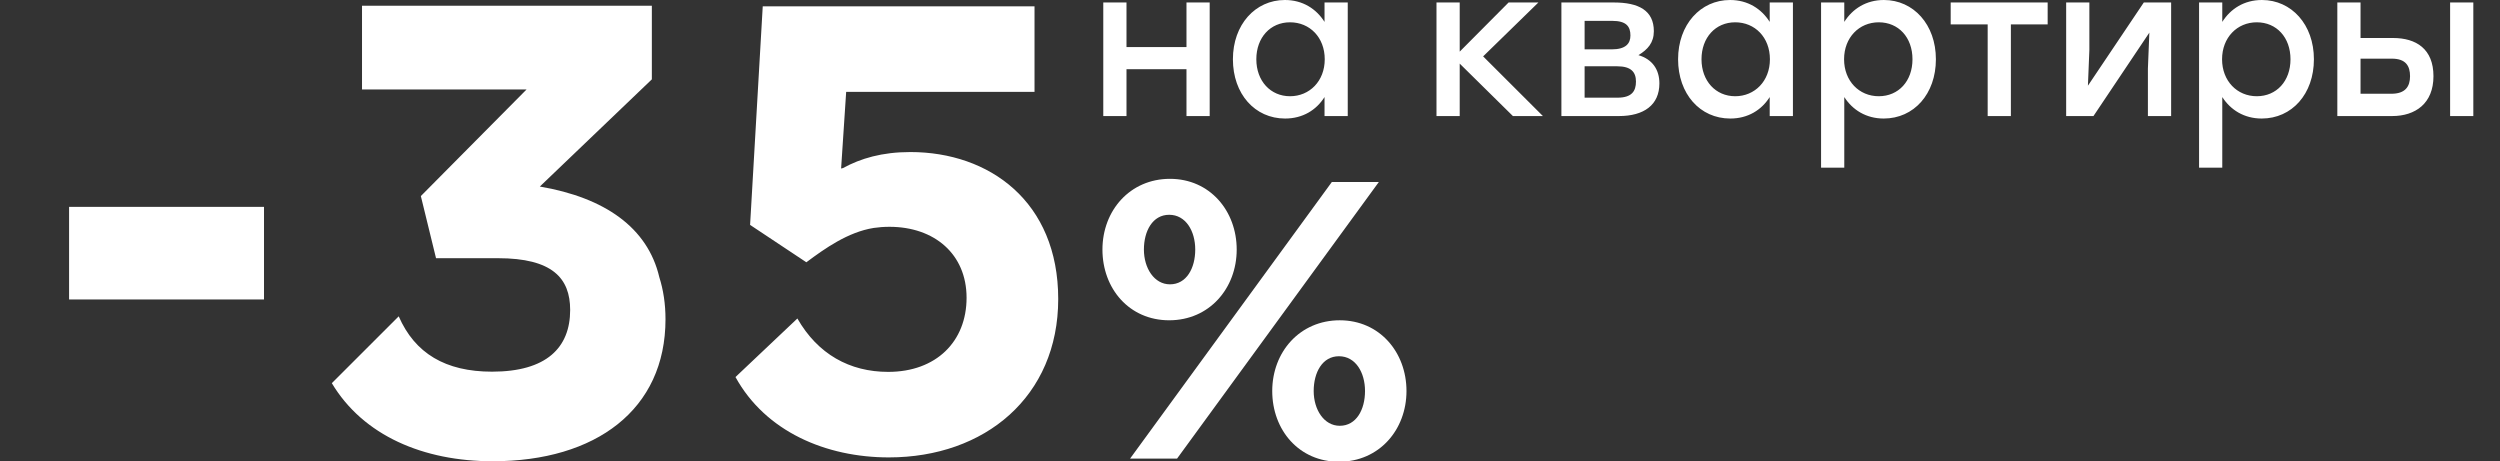
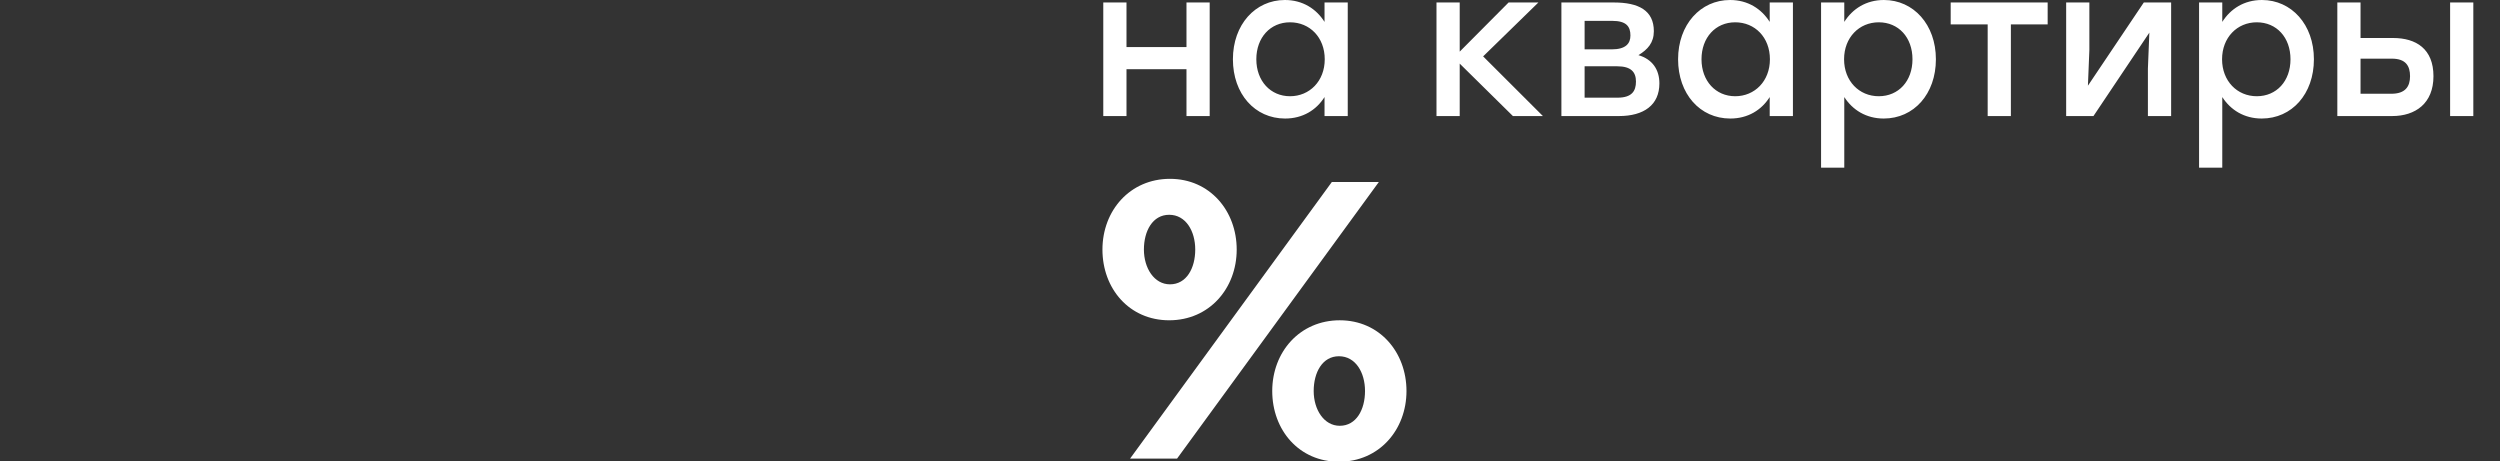
<svg xmlns="http://www.w3.org/2000/svg" width="1312" height="242" viewBox="0 0 1312 242" fill="none">
  <rect x="0" y="0" width="1312" height="242" fill="#333333" stroke="none" />
  <g clip-path="url(#clip0_4851_7366)">
-     <path d="M349.254 167.543C349.254 214.904 312.773 242.066 258.573 242.066C222.176 242.066 190.611 228.619 174.141 201.086L209.247 166.003C217.707 185.406 233.723 195.053 258.226 195.053C286.714 195.053 299.223 182.518 299.223 162.667C299.223 145.951 289.842 135.503 261.352 135.503H229.04L228.829 135.507L220.86 102.893L276.327 46.965H189.985V3.024H342.089V41.641L283.302 97.9C317.474 103.733 339.867 119.5 345.984 145.371L345.974 145.368C348.123 152.1 349.254 159.522 349.254 167.543ZM138.549 157.155V108.553H36.254V157.155H138.549ZM477.737 79.797C462.904 79.797 451.655 83.133 442.396 88.208C442.07 88.289 441.744 88.359 441.415 88.442L444.07 48.212H542.918V3.328H400.285L393.65 118.03L423.173 137.646C432.856 130.417 444.983 121.8 458.49 119.626C461.11 119.24 463.873 119.027 466.789 119.027C490.341 119.027 507.259 133.324 507.259 156.263C507.259 179.202 491.335 195.162 466.126 195.162C445.892 195.162 429.159 185.854 418.466 167.142L385.978 197.875C401.771 226.571 433.567 240.046 466.457 240.046C516.876 240.046 555.354 208.129 555.354 156.928C555.354 105.727 519.199 79.795 477.735 79.795L477.737 79.797Z" fill="white" />
    <path d="M613.584 168.085C634.724 168.085 649.019 151.289 649.019 130.969C649.019 110.648 634.93 93.851 613.998 93.851C593.068 93.851 578.564 110.438 578.564 130.969C578.564 151.499 592.655 168.085 613.584 168.085ZM593.07 240.661H617.729L723.62 95.509H698.955L593.07 240.661ZM702.687 242.322C723.826 242.322 738.122 225.526 738.122 205.204C738.122 184.882 724.033 168.085 703.106 168.085C682.172 168.085 667.671 184.675 667.671 205.204C667.671 225.732 681.76 242.322 702.687 242.322ZM613.998 149.217C605.711 149.217 600.323 140.714 600.323 130.969C600.323 121.224 604.882 112.719 613.585 112.719C622.288 112.719 627.261 121.222 627.261 130.969C627.261 140.716 622.704 149.217 614 149.217H613.998ZM703.106 223.452C694.817 223.452 689.423 214.951 689.423 205.204C689.423 195.457 693.986 186.956 702.687 186.956C711.394 186.956 716.363 195.459 716.363 205.204C716.363 214.948 711.806 223.452 703.106 223.452Z" fill="white" />
    <path d="M622.665 60.908V36.307H591.183V60.908H579V1.303H591.183V24.71H622.665V1.303H634.845V60.908H622.665ZM695.112 60.908V50.937C690.802 57.765 683.687 62.208 674.411 62.208C658.566 62.208 647.031 49.31 647.031 31.104C647.031 12.899 658.781 0.001 674.307 0.001C683.687 0.001 690.802 4.661 695.112 11.489V1.302H707.298V60.906H695.112V60.908ZM677.002 11.706C666.651 11.706 659.321 19.725 659.321 31.104C659.321 42.485 666.755 50.503 677.002 50.503C687.242 50.503 695.223 42.593 695.223 31.104C695.223 19.616 687.352 11.706 677.002 11.706ZM809.716 60.908H793.976L766.055 33.38V60.908H753.869V1.303H766.055V27.096L791.71 1.303H807.347L778.346 29.587L809.716 60.906V60.908ZM859.848 28.937C867.184 31.105 870.849 36.524 870.849 43.784C870.849 55.055 862.764 60.908 849.608 60.908H819.422V1.303H847.024C859.848 1.303 867.939 5.42 867.939 16.367C867.939 22.434 864.704 26.012 859.848 28.937ZM846.047 10.947H831.602V25.902H845.832C853.169 25.902 855.649 22.867 855.649 18.64C855.649 13.872 853.488 10.947 846.054 10.947L846.047 10.947ZM848.742 34.788H831.602V51.261H848.853C856.398 51.261 858.552 47.795 858.552 42.807C858.552 37.819 855.968 34.788 848.742 34.788V34.788ZM928.741 60.906V50.936C924.431 57.764 917.316 62.207 908.039 62.207C892.195 62.207 880.66 49.309 880.66 31.104C880.66 12.898 892.41 0 907.935 0C917.316 0 924.431 4.661 928.741 11.488V1.301H940.927V60.906H928.741V60.906ZM910.63 11.706C900.28 11.706 892.95 19.724 892.95 31.104C892.95 42.483 900.384 50.501 910.63 50.501C920.87 50.501 928.851 42.591 928.851 31.104C928.851 19.616 920.981 11.706 910.63 11.706ZM988.578 62.207C979.308 62.207 972.193 57.656 967.877 50.936V88H955.697V1.302H967.877V11.489C972.193 4.661 979.308 0.001 988.682 0.001C1004.21 0.001 1015.96 12.897 1015.96 31.104C1015.96 49.312 1004.42 62.207 988.578 62.207ZM985.987 11.706C975.637 11.706 967.773 19.724 967.773 31.104C967.773 42.483 975.637 50.501 985.987 50.501C996.338 50.501 1003.67 42.591 1003.67 31.104C1003.67 19.616 996.338 11.706 985.987 11.706ZM1055.31 12.787V60.906H1043.13V12.787H1023.72V1.302H1074.61V12.787H1055.32H1055.31ZM1127.22 60.906V35.981L1127.98 17.123L1098.65 60.906H1084.32V1.302H1096.5V26.227L1095.74 44.975L1125.07 1.302H1139.41V60.906H1127.22ZM1186.95 62.207C1177.68 62.207 1170.57 57.656 1166.25 50.936V88H1154.07V1.302H1166.25V11.489C1170.57 4.661 1177.68 0.001 1187.06 0.001C1202.59 0.001 1214.34 12.897 1214.34 31.104C1214.34 49.312 1202.8 62.207 1186.95 62.207ZM1184.37 11.706C1174.02 11.706 1166.14 19.724 1166.14 31.104C1166.14 42.483 1174.02 50.501 1184.37 50.501C1194.72 50.501 1202.05 42.591 1202.05 31.104C1202.05 19.616 1194.72 11.706 1184.37 11.706ZM1285.82 60.906V1.302H1298V60.906H1285.82ZM1255.41 60.906H1226.63V1.302H1238.81V19.941H1255.84C1268.03 19.941 1277.08 25.685 1277.08 39.99C1277.08 54.294 1267.59 60.906 1255.41 60.906ZM1255.2 30.779H1238.81V49.202H1254.98C1262.42 49.202 1264.79 45.301 1264.79 39.991C1264.79 34.68 1262.63 30.779 1255.2 30.779Z" fill="white" />
  </g>
  <defs>
    <clipPath id="clip0_4851_7366">
      <rect width="1312" height="242" fill="white" />
    </clipPath>
  </defs>
</svg>